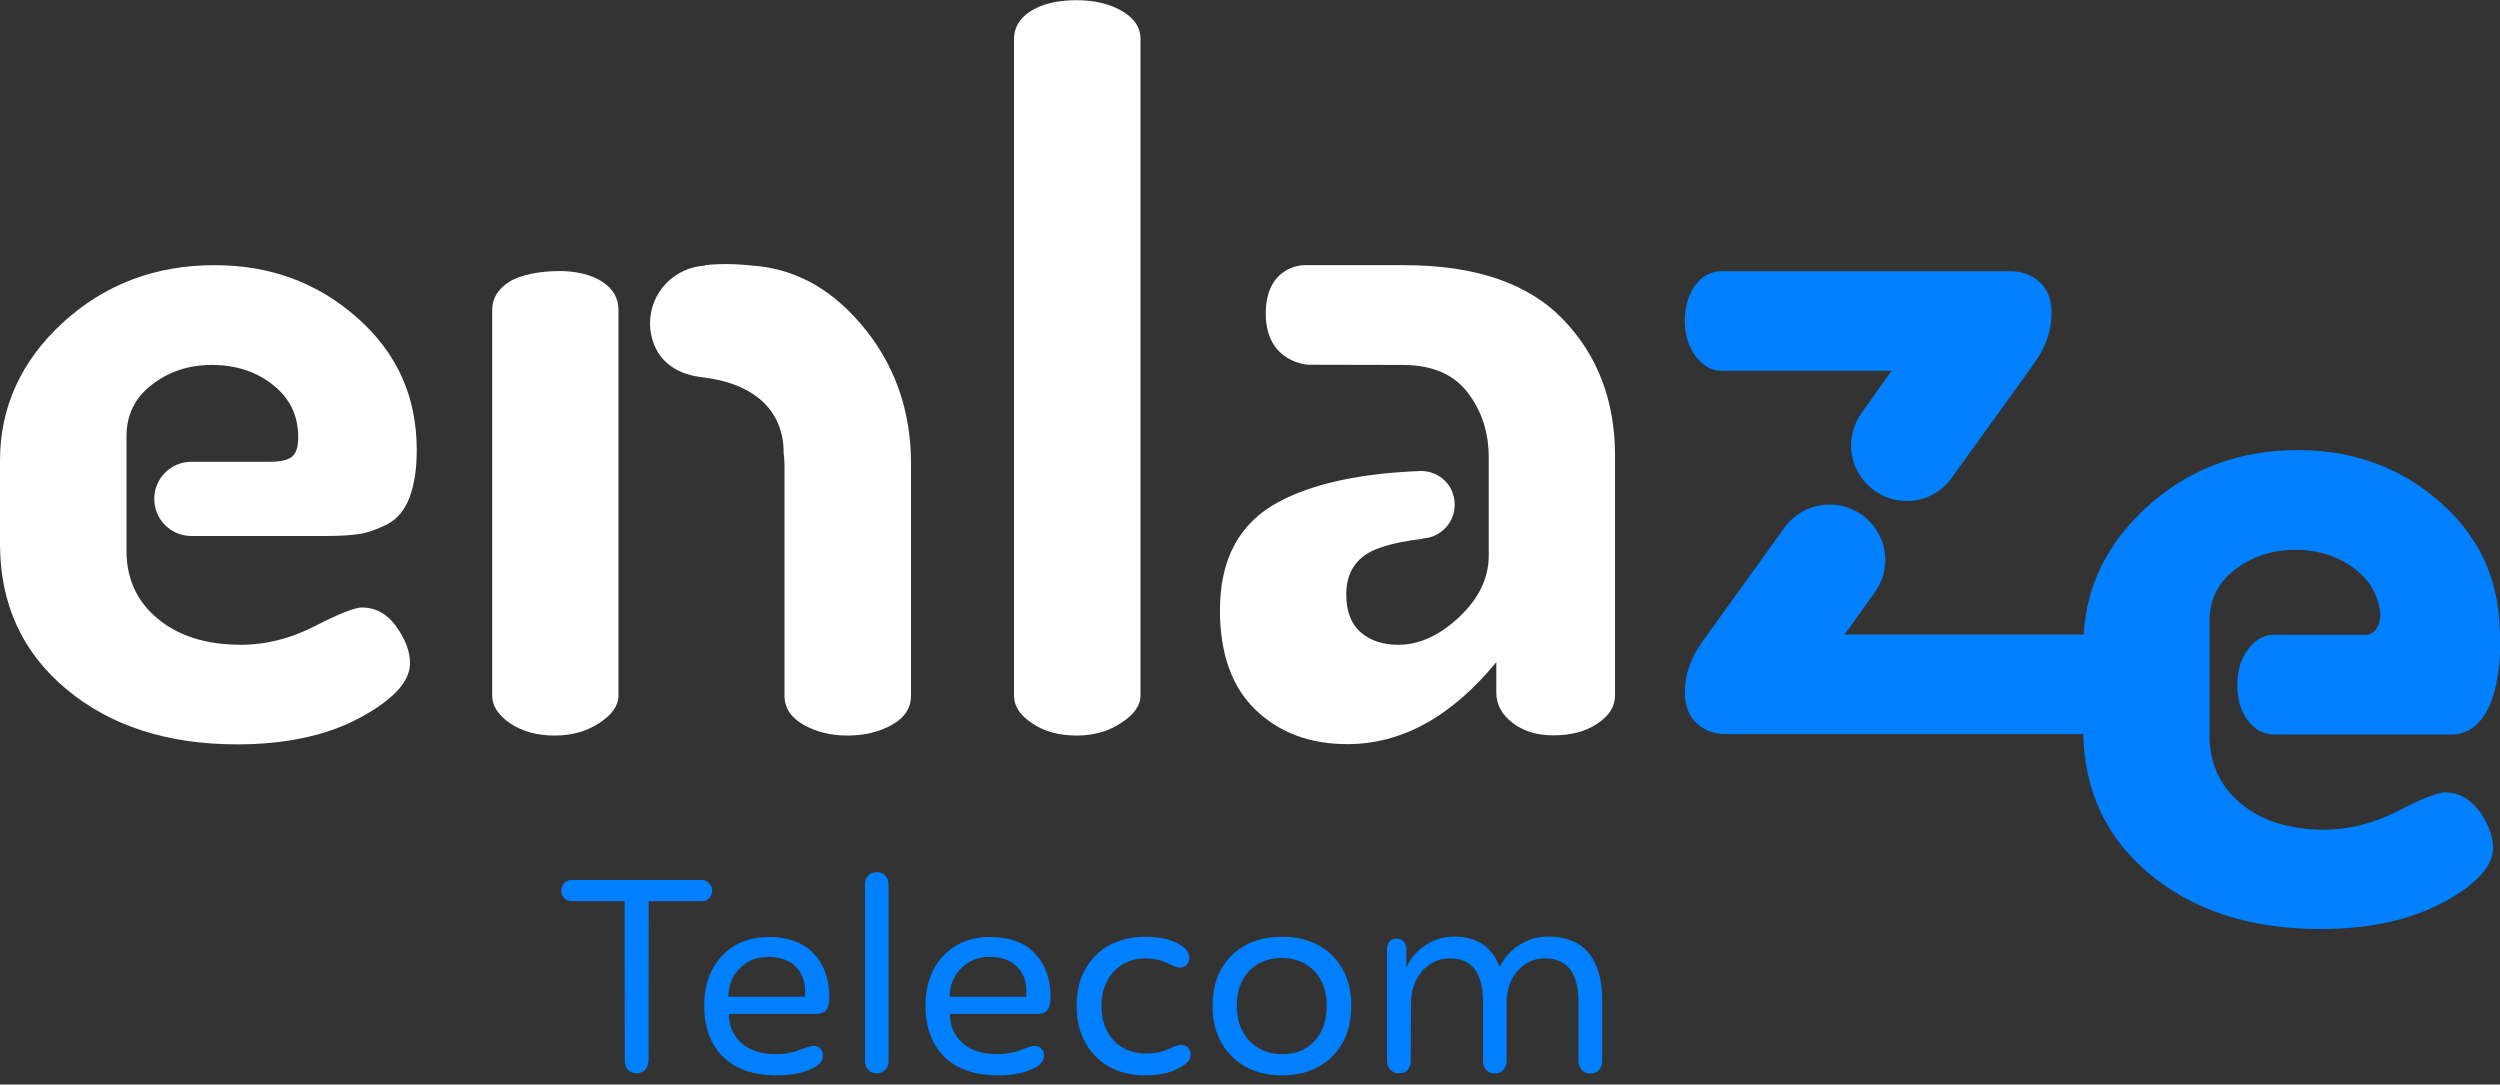
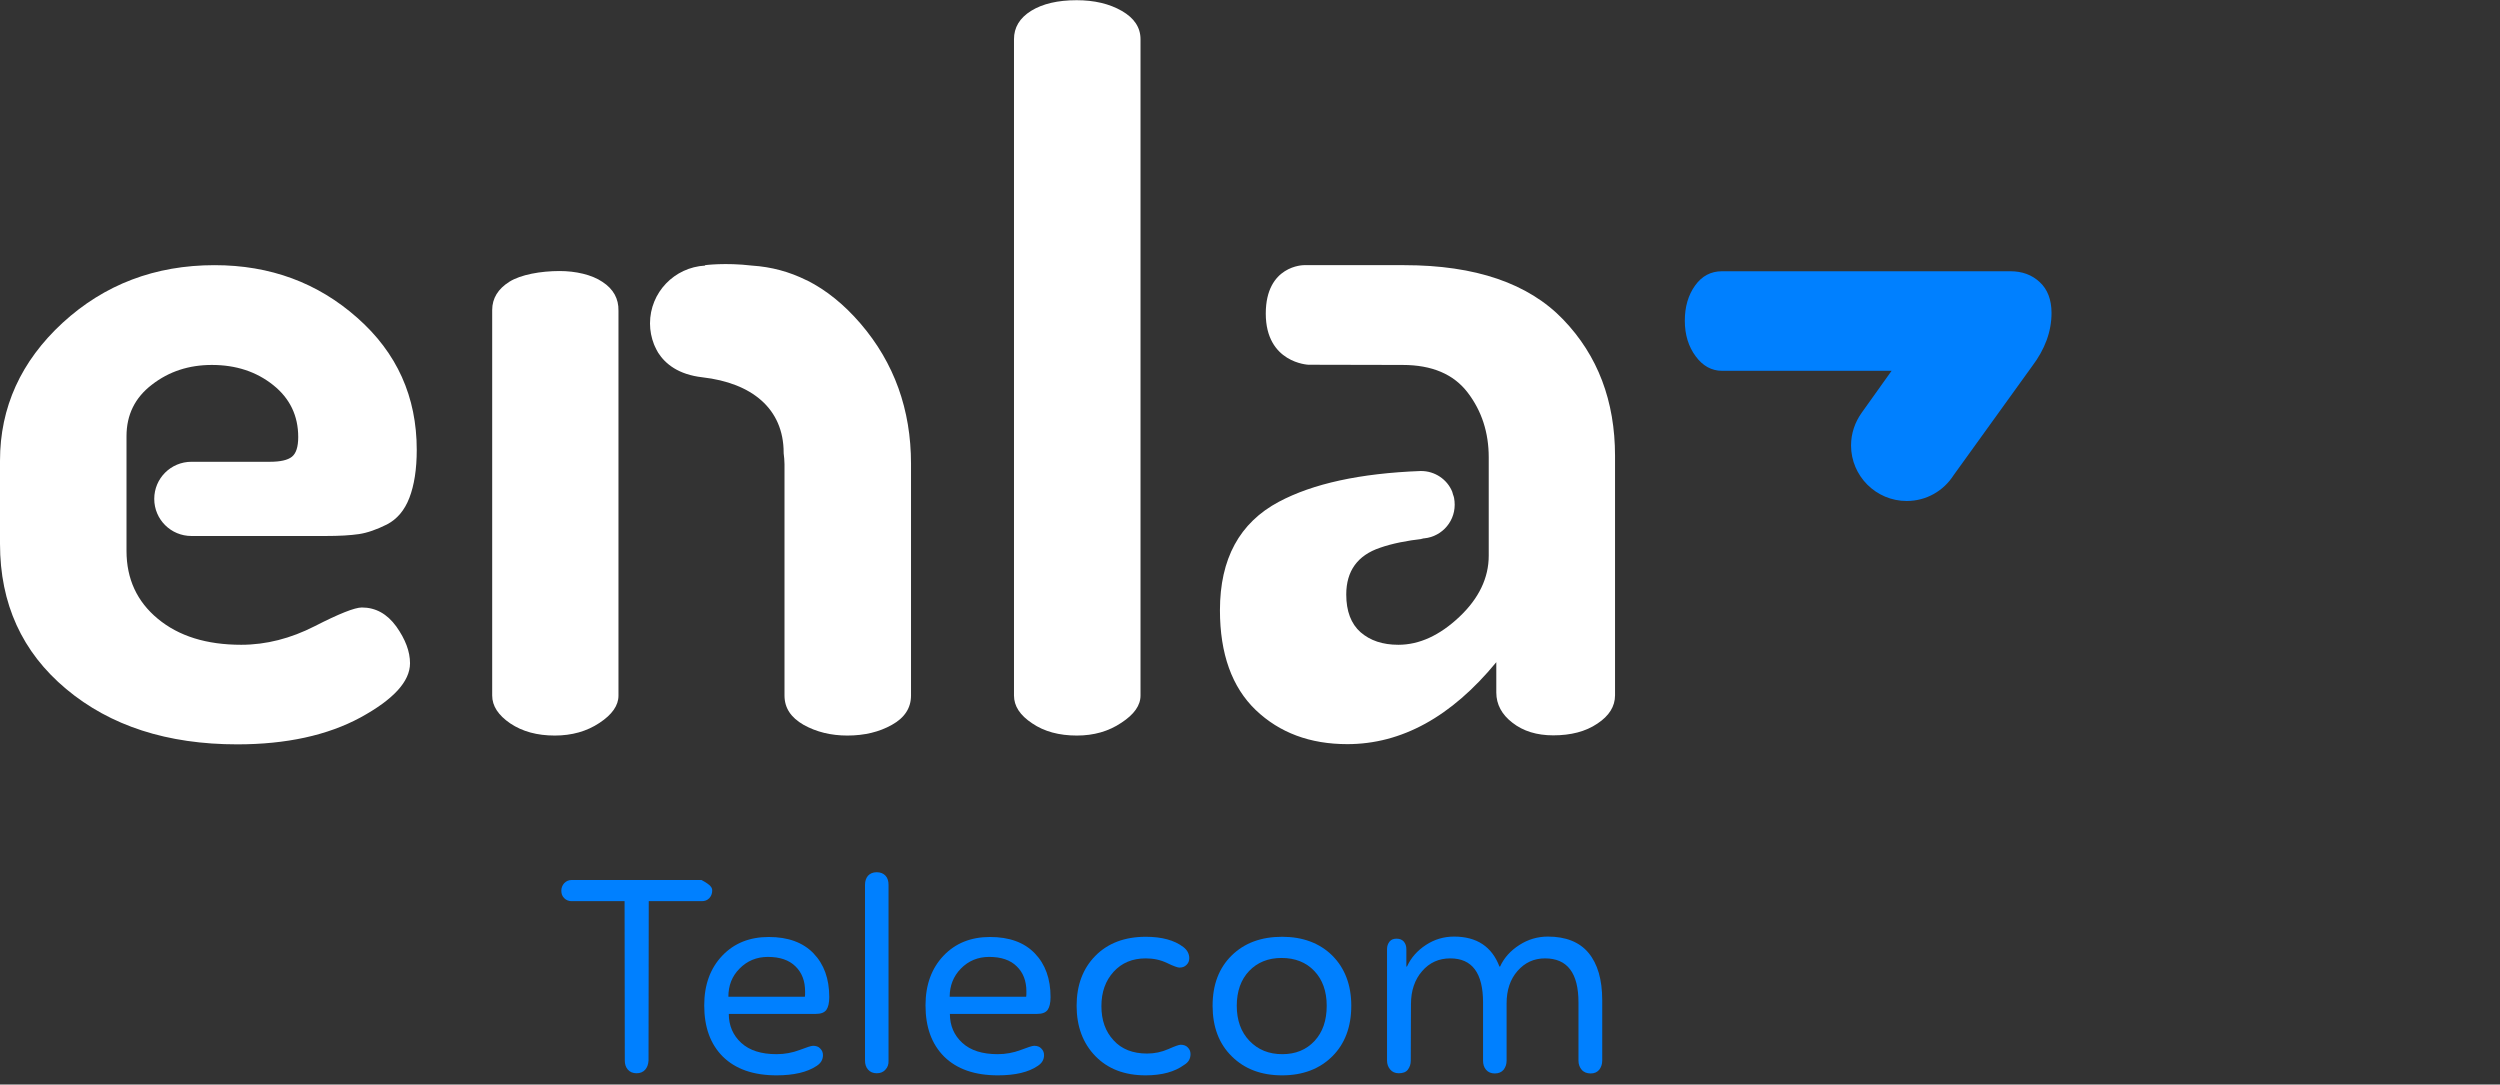
<svg xmlns="http://www.w3.org/2000/svg" width="136" height="59" viewBox="0 0 136 59" fill="none">
  <rect x="0" y="0" width="136" height="59" fill="#333333" stroke="none" />
  <g clip-path="url(#clip0_11256_32465)">
    <path d="M55.161 37.836V2.132C55.161 1.494 55.47 0.981 56.087 0.593C56.716 0.205 57.539 0.011 58.568 0.011C59.529 0.011 60.352 0.205 61.026 0.593C61.701 0.981 62.044 1.494 62.044 2.132V37.836C62.044 38.372 61.701 38.862 61.003 39.318C60.306 39.786 59.506 40.014 58.58 40.014C57.619 40.014 56.808 39.797 56.156 39.353C55.481 38.908 55.161 38.406 55.161 37.836Z" fill="white" />
    <path d="M19.687 33.047C19.298 33.047 18.441 33.389 17.126 34.062C15.811 34.734 14.473 35.076 13.124 35.076C11.238 35.076 9.729 34.609 8.586 33.662C7.454 32.727 6.882 31.496 6.882 29.968V29.557V29.169V25.121V23.913V23.73C6.882 22.567 7.34 21.632 8.266 20.925C9.192 20.207 10.278 19.853 11.524 19.853C12.839 19.853 13.947 20.218 14.862 20.948C15.777 21.678 16.223 22.624 16.223 23.776C16.223 24.312 16.108 24.665 15.88 24.848C15.651 25.03 15.251 25.121 14.679 25.121H10.415C9.295 25.121 8.391 26.022 8.391 27.14C8.391 28.257 9.295 29.158 10.415 29.158H17.709C18.452 29.158 19.058 29.124 19.527 29.055C19.984 28.987 20.498 28.805 21.047 28.531C21.596 28.246 22.007 27.767 22.27 27.083C22.533 26.398 22.671 25.532 22.671 24.471C22.671 21.586 21.596 19.192 19.435 17.287C17.286 15.383 14.702 14.425 11.672 14.425C8.437 14.425 5.682 15.474 3.407 17.561C1.143 19.648 0 22.157 0 25.064V29.58C0 32.841 1.2 35.475 3.601 37.483C6.002 39.489 9.1 40.493 12.907 40.493C15.571 40.493 17.812 40.003 19.607 39.033C21.401 38.053 22.305 37.072 22.305 36.08C22.305 35.441 22.053 34.78 21.561 34.084C21.058 33.389 20.43 33.047 19.687 33.047Z" fill="white" />
    <path d="M85.034 17.378C83.148 15.417 80.267 14.425 76.391 14.425H70.927C70.927 14.425 68.858 14.425 68.858 17.059C68.858 19.75 71.178 19.842 71.178 19.842L76.3 19.853C77.9 19.853 79.078 20.355 79.844 21.358C80.61 22.362 80.987 23.536 80.987 24.882V25.007V25.6V29.169V29.512V30.23C80.987 31.439 80.45 32.556 79.387 33.56C78.323 34.563 77.215 35.076 76.071 35.076C75.214 35.076 74.539 34.848 74.013 34.392C73.499 33.936 73.236 33.252 73.236 32.34C73.236 31.062 73.853 30.207 75.077 29.797C75.728 29.569 76.529 29.409 77.443 29.306L77.295 29.295C78.312 29.295 79.135 28.474 79.135 27.459C79.135 27.334 79.124 27.208 79.101 27.083C79.09 27.026 79.067 26.969 79.044 26.9C79.032 26.843 79.01 26.786 78.998 26.741C78.724 26.079 78.061 25.623 77.306 25.623H77.283C73.991 25.748 71.43 26.307 69.566 27.299C67.428 28.44 66.365 30.401 66.365 33.195C66.365 35.567 67.017 37.38 68.309 38.623C69.612 39.866 71.27 40.481 73.293 40.481C76.243 40.481 78.952 38.999 81.399 36.023V37.676C81.399 38.315 81.696 38.874 82.279 39.318C82.862 39.775 83.605 40.003 84.497 40.003C85.457 40.003 86.258 39.797 86.898 39.364C87.538 38.942 87.858 38.429 87.858 37.825V24.802C87.858 21.814 86.921 19.34 85.034 17.378Z" fill="white" />
    <path d="M32.777 15.337C32.194 14.938 31.302 14.744 30.445 14.744C29.416 14.744 28.329 14.938 27.712 15.326C27.095 15.714 26.775 16.227 26.775 16.865V37.836C26.775 38.406 27.106 38.908 27.758 39.353C28.421 39.797 29.221 40.014 30.181 40.014C31.108 40.014 31.919 39.786 32.605 39.33C33.303 38.874 33.645 38.372 33.645 37.847V25.714V25.27V18.508V17.025V16.9C33.657 16.25 33.371 15.725 32.777 15.337Z" fill="white" />
    <path d="M46.816 17.607C45.924 16.569 44.952 15.782 43.912 15.258C43.912 15.258 43.9 15.246 43.889 15.246H43.877C42.94 14.779 41.957 14.516 40.905 14.448C39.453 14.277 38.356 14.425 38.356 14.425V14.448C36.687 14.539 35.36 15.908 35.36 17.595C35.36 17.994 35.44 18.382 35.578 18.735C35.589 18.77 35.612 18.804 35.623 18.838C35.681 18.964 35.738 19.078 35.806 19.192C36.195 19.796 36.904 20.378 38.218 20.526C40.894 20.834 42.631 22.225 42.631 24.631V24.654C42.654 24.848 42.677 25.053 42.677 25.258V37.836C42.677 38.509 43.02 39.033 43.717 39.432C44.415 39.82 45.204 40.014 46.095 40.014C47.021 40.014 47.833 39.82 48.519 39.432C49.216 39.045 49.559 38.509 49.559 37.836V25.224C49.559 22.282 48.645 19.739 46.816 17.607Z" fill="white" />
    <path d="M93.677 20.172H102.903L101.268 22.464C100.914 22.966 100.697 23.57 100.697 24.232C100.697 25.897 102.057 27.254 103.726 27.254C104.801 27.254 105.738 26.695 106.276 25.851L110.54 19.933C111.249 18.998 111.603 18.029 111.603 17.025C111.603 16.307 111.386 15.736 110.963 15.349C110.54 14.95 110.003 14.756 109.362 14.756H93.677C93.071 14.756 92.58 15.018 92.214 15.531C91.837 16.056 91.654 16.694 91.654 17.447C91.654 18.2 91.848 18.85 92.248 19.386C92.625 19.899 93.106 20.172 93.677 20.172Z" fill="#0080FF" />
-     <path d="M133.005 43.104C132.616 43.104 131.758 43.446 130.444 44.119C129.129 44.792 127.791 45.134 126.442 45.134C124.556 45.134 123.047 44.666 121.915 43.72C120.772 42.785 120.2 41.542 120.2 40.025V39.626V39.227V35.179V33.97V33.788C120.2 32.625 120.658 31.69 121.584 30.983C122.51 30.276 123.596 29.911 124.842 29.911C126.157 29.911 127.266 30.276 128.18 31.005C128.969 31.644 129.392 32.442 129.495 33.411C129.461 34.233 129.083 34.472 128.797 34.529H123.733C123.161 34.529 122.681 34.803 122.292 35.327C121.915 35.84 121.721 36.456 121.709 37.175V37.209V37.22C121.709 37.232 121.709 37.254 121.709 37.266C121.709 38.03 121.892 38.657 122.27 39.182C122.647 39.695 123.138 39.957 123.733 39.957H127.266H133.325C136.377 39.957 136 34.347 136 34.347L135.988 34.324C135.943 31.53 134.868 29.204 132.776 27.345C130.627 25.441 128.032 24.483 125.013 24.483C121.778 24.483 119.023 25.532 116.748 27.619C114.633 29.569 113.501 31.872 113.352 34.518H100.342L101.988 32.226C102.343 31.735 102.56 31.119 102.56 30.47C102.56 28.793 101.2 27.448 99.531 27.448C98.456 27.448 97.518 28.006 96.981 28.839L92.717 34.757C92.008 35.692 91.654 36.661 91.654 37.665C91.654 38.383 91.871 38.953 92.294 39.341C92.717 39.74 93.254 39.934 93.894 39.934H113.329C113.398 43.059 114.598 45.59 116.919 47.529C119.32 49.536 122.43 50.539 126.225 50.539C128.889 50.539 131.13 50.049 132.925 49.08C134.719 48.11 135.623 47.118 135.623 46.126C135.623 45.488 135.371 44.826 134.88 44.131C134.365 43.446 133.748 43.104 133.005 43.104Z" fill="#0080FF" />
-     <path d="M35.109 58.179C34.995 58.316 34.834 58.385 34.629 58.385C34.423 58.385 34.263 58.316 34.148 58.179C34.034 58.042 33.989 57.883 33.989 57.689L33.977 49.023H31.085C30.936 49.023 30.799 48.966 30.696 48.863C30.582 48.749 30.536 48.623 30.536 48.452C30.536 48.293 30.593 48.156 30.696 48.042C30.81 47.928 30.936 47.871 31.108 47.871H38.161C38.321 47.871 38.459 47.928 38.573 48.042C38.687 48.156 38.744 48.293 38.744 48.452C38.744 48.612 38.687 48.749 38.584 48.863C38.47 48.977 38.344 49.023 38.173 49.023H35.292L35.28 57.689C35.269 57.894 35.212 58.054 35.109 58.179Z" fill="#0080FF" />
+     <path d="M35.109 58.179C34.995 58.316 34.834 58.385 34.629 58.385C34.423 58.385 34.263 58.316 34.148 58.179C34.034 58.042 33.989 57.883 33.989 57.689L33.977 49.023H31.085C30.936 49.023 30.799 48.966 30.696 48.863C30.582 48.749 30.536 48.623 30.536 48.452C30.536 48.293 30.593 48.156 30.696 48.042C30.81 47.928 30.936 47.871 31.108 47.871H38.161C38.687 48.156 38.744 48.293 38.744 48.452C38.744 48.612 38.687 48.749 38.584 48.863C38.47 48.977 38.344 49.023 38.173 49.023H35.292L35.28 57.689C35.269 57.894 35.212 58.054 35.109 58.179Z" fill="#0080FF" />
    <path d="M42.243 58.499C40.985 58.499 40.013 58.157 39.327 57.484C38.641 56.8 38.31 55.876 38.31 54.69C38.31 53.572 38.641 52.672 39.293 51.987C39.945 51.303 40.791 50.972 41.82 50.972C42.871 50.972 43.683 51.269 44.255 51.862C44.826 52.455 45.112 53.242 45.112 54.245C45.112 54.565 45.055 54.793 44.952 54.941C44.838 55.089 44.655 55.157 44.369 55.157H39.647C39.647 55.796 39.876 56.321 40.322 56.731C40.768 57.142 41.408 57.347 42.243 57.347C42.688 57.347 43.111 57.267 43.5 57.119C43.889 56.971 44.129 56.891 44.232 56.891C44.392 56.891 44.529 56.936 44.62 57.039C44.723 57.142 44.769 57.256 44.769 57.404C44.769 57.643 44.655 57.837 44.426 57.986C43.912 58.328 43.18 58.499 42.243 58.499ZM39.624 54.222H43.786C43.797 54.177 43.797 54.074 43.797 53.937C43.797 53.367 43.626 52.911 43.272 52.569C42.928 52.227 42.425 52.056 41.774 52.056C41.157 52.056 40.642 52.273 40.23 52.694C39.819 53.105 39.624 53.618 39.624 54.222Z" fill="#0080FF" />
    <path d="M48.176 58.179C48.062 58.316 47.902 58.385 47.696 58.385C47.49 58.385 47.33 58.316 47.216 58.179C47.101 58.042 47.056 57.883 47.056 57.689V48.133C47.056 47.928 47.113 47.768 47.216 47.643C47.33 47.517 47.49 47.449 47.696 47.449C47.902 47.449 48.062 47.517 48.176 47.643C48.29 47.768 48.336 47.939 48.336 48.133V57.7C48.347 57.894 48.29 58.054 48.176 58.179Z" fill="#0080FF" />
    <path d="M54.281 58.499C53.023 58.499 52.052 58.157 51.366 57.484C50.68 56.8 50.348 55.876 50.348 54.69C50.348 53.572 50.68 52.672 51.331 51.987C51.983 51.303 52.829 50.972 53.858 50.972C54.91 50.972 55.721 51.269 56.293 51.862C56.865 52.455 57.15 53.242 57.15 54.245C57.15 54.565 57.093 54.793 56.99 54.941C56.876 55.089 56.693 55.157 56.407 55.157H51.674C51.674 55.796 51.903 56.321 52.349 56.731C52.795 57.142 53.435 57.347 54.27 57.347C54.715 57.347 55.138 57.267 55.527 57.119C55.916 56.971 56.156 56.891 56.259 56.891C56.419 56.891 56.556 56.936 56.647 57.039C56.75 57.142 56.796 57.256 56.796 57.404C56.796 57.643 56.682 57.837 56.453 57.986C55.95 58.328 55.23 58.499 54.281 58.499ZM51.663 54.222H55.824C55.836 54.177 55.836 54.074 55.836 53.937C55.836 53.367 55.664 52.911 55.31 52.569C54.967 52.227 54.464 52.056 53.812 52.056C53.195 52.056 52.68 52.273 52.269 52.694C51.869 53.105 51.663 53.618 51.663 54.222Z" fill="#0080FF" />
    <path d="M62.318 58.499C61.175 58.499 60.26 58.145 59.586 57.45C58.911 56.754 58.568 55.842 58.568 54.713C58.568 53.595 58.911 52.683 59.586 51.999C60.26 51.315 61.175 50.961 62.329 50.961C63.198 50.961 63.884 51.144 64.376 51.52C64.582 51.679 64.696 51.885 64.696 52.124C64.696 52.273 64.65 52.386 64.547 52.489C64.444 52.592 64.319 52.637 64.159 52.637C64.067 52.637 63.839 52.558 63.484 52.386C63.13 52.215 62.741 52.136 62.329 52.136C61.609 52.136 61.026 52.375 60.58 52.865C60.134 53.356 59.917 53.972 59.917 54.736C59.917 55.5 60.134 56.115 60.58 56.594C61.015 57.073 61.621 57.313 62.398 57.313C62.809 57.313 63.187 57.233 63.553 57.073C63.907 56.914 64.136 56.834 64.227 56.834C64.387 56.834 64.524 56.879 64.616 56.982C64.719 57.085 64.764 57.199 64.764 57.347C64.764 57.598 64.65 57.792 64.421 57.928C63.907 58.305 63.21 58.499 62.318 58.499Z" fill="#0080FF" />
    <path d="M72.481 57.461C71.795 58.145 70.881 58.499 69.749 58.499C68.617 58.499 67.703 58.157 67.005 57.461C66.308 56.777 65.965 55.853 65.965 54.713C65.965 53.572 66.308 52.66 67.005 51.976C67.703 51.292 68.617 50.961 69.749 50.961C70.869 50.961 71.784 51.303 72.47 51.976C73.156 52.66 73.51 53.572 73.51 54.713C73.51 55.853 73.167 56.777 72.481 57.461ZM69.76 57.347C70.481 57.347 71.064 57.108 71.51 56.629C71.955 56.15 72.173 55.511 72.173 54.713C72.173 53.926 71.944 53.287 71.498 52.82C71.052 52.352 70.458 52.113 69.715 52.113C68.994 52.113 68.4 52.352 67.954 52.82C67.508 53.287 67.28 53.926 67.28 54.713C67.28 55.5 67.508 56.138 67.966 56.617C68.434 57.108 69.029 57.347 69.76 57.347Z" fill="#0080FF" />
    <path d="M76.094 58.385C75.888 58.385 75.74 58.316 75.625 58.179C75.511 58.042 75.454 57.883 75.454 57.689V51.634C75.454 51.474 75.5 51.337 75.591 51.223C75.683 51.109 75.808 51.064 75.98 51.064C76.151 51.064 76.277 51.121 76.368 51.223C76.46 51.337 76.506 51.463 76.506 51.634V52.58H76.54C76.757 52.101 77.1 51.714 77.569 51.406C78.038 51.098 78.552 50.95 79.101 50.95C80.335 50.95 81.159 51.497 81.57 52.58H81.605C81.822 52.101 82.176 51.714 82.656 51.406C83.136 51.098 83.651 50.95 84.2 50.95C85.183 50.95 85.926 51.246 86.418 51.839C86.909 52.432 87.161 53.287 87.161 54.405V57.7C87.161 57.894 87.103 58.054 87.001 58.191C86.886 58.328 86.738 58.396 86.532 58.396C86.326 58.396 86.155 58.328 86.04 58.191C85.926 58.054 85.869 57.894 85.869 57.7V54.53C85.869 52.934 85.263 52.136 84.051 52.136C83.445 52.136 82.954 52.364 82.553 52.82C82.153 53.276 81.959 53.869 81.959 54.587V57.7C81.959 57.894 81.902 58.054 81.799 58.191C81.684 58.328 81.525 58.396 81.319 58.396C81.113 58.396 80.953 58.328 80.838 58.191C80.724 58.054 80.678 57.894 80.678 57.7V54.53C80.678 52.934 80.084 52.136 78.895 52.136C78.278 52.136 77.763 52.364 77.363 52.831C76.963 53.287 76.757 53.892 76.757 54.622L76.746 57.7C76.746 57.894 76.689 58.054 76.586 58.191C76.483 58.328 76.311 58.385 76.094 58.385Z" fill="#0080FF" />
  </g>
  <defs>
    <clipPath id="clip0_11256_32465">
      <rect width="136" height="58.499" fill="white" />
    </clipPath>
  </defs>
</svg>